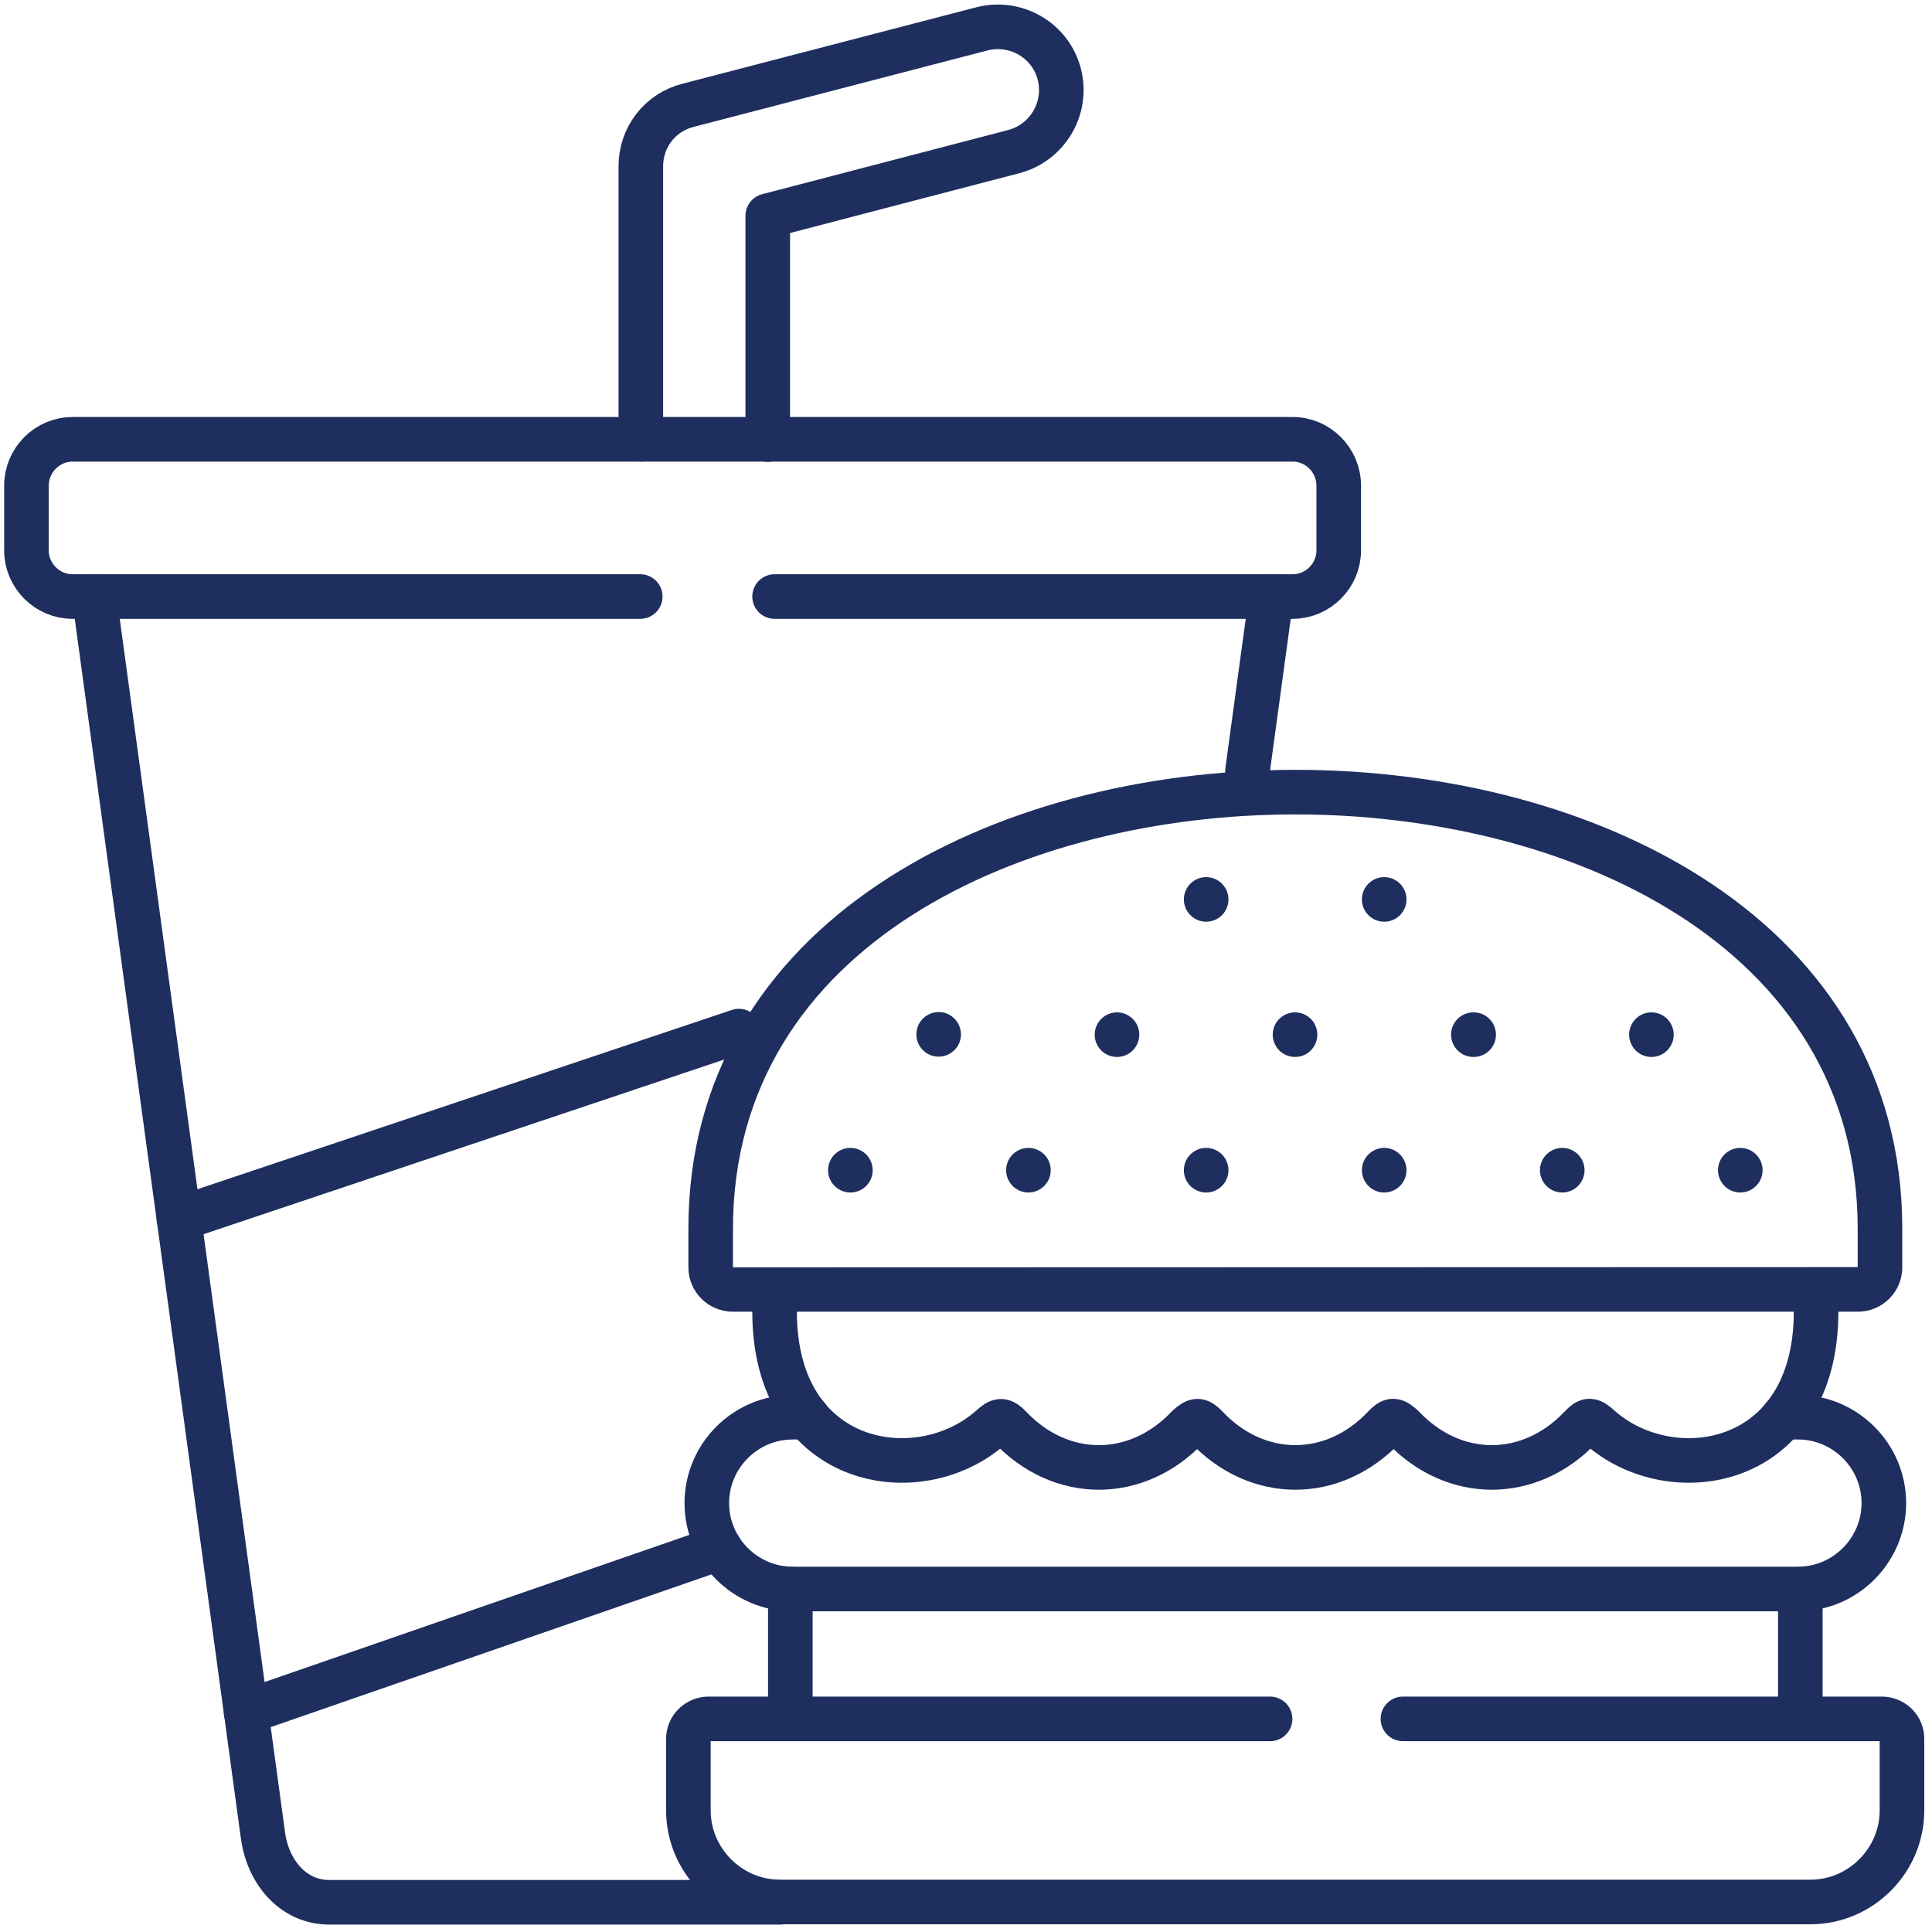
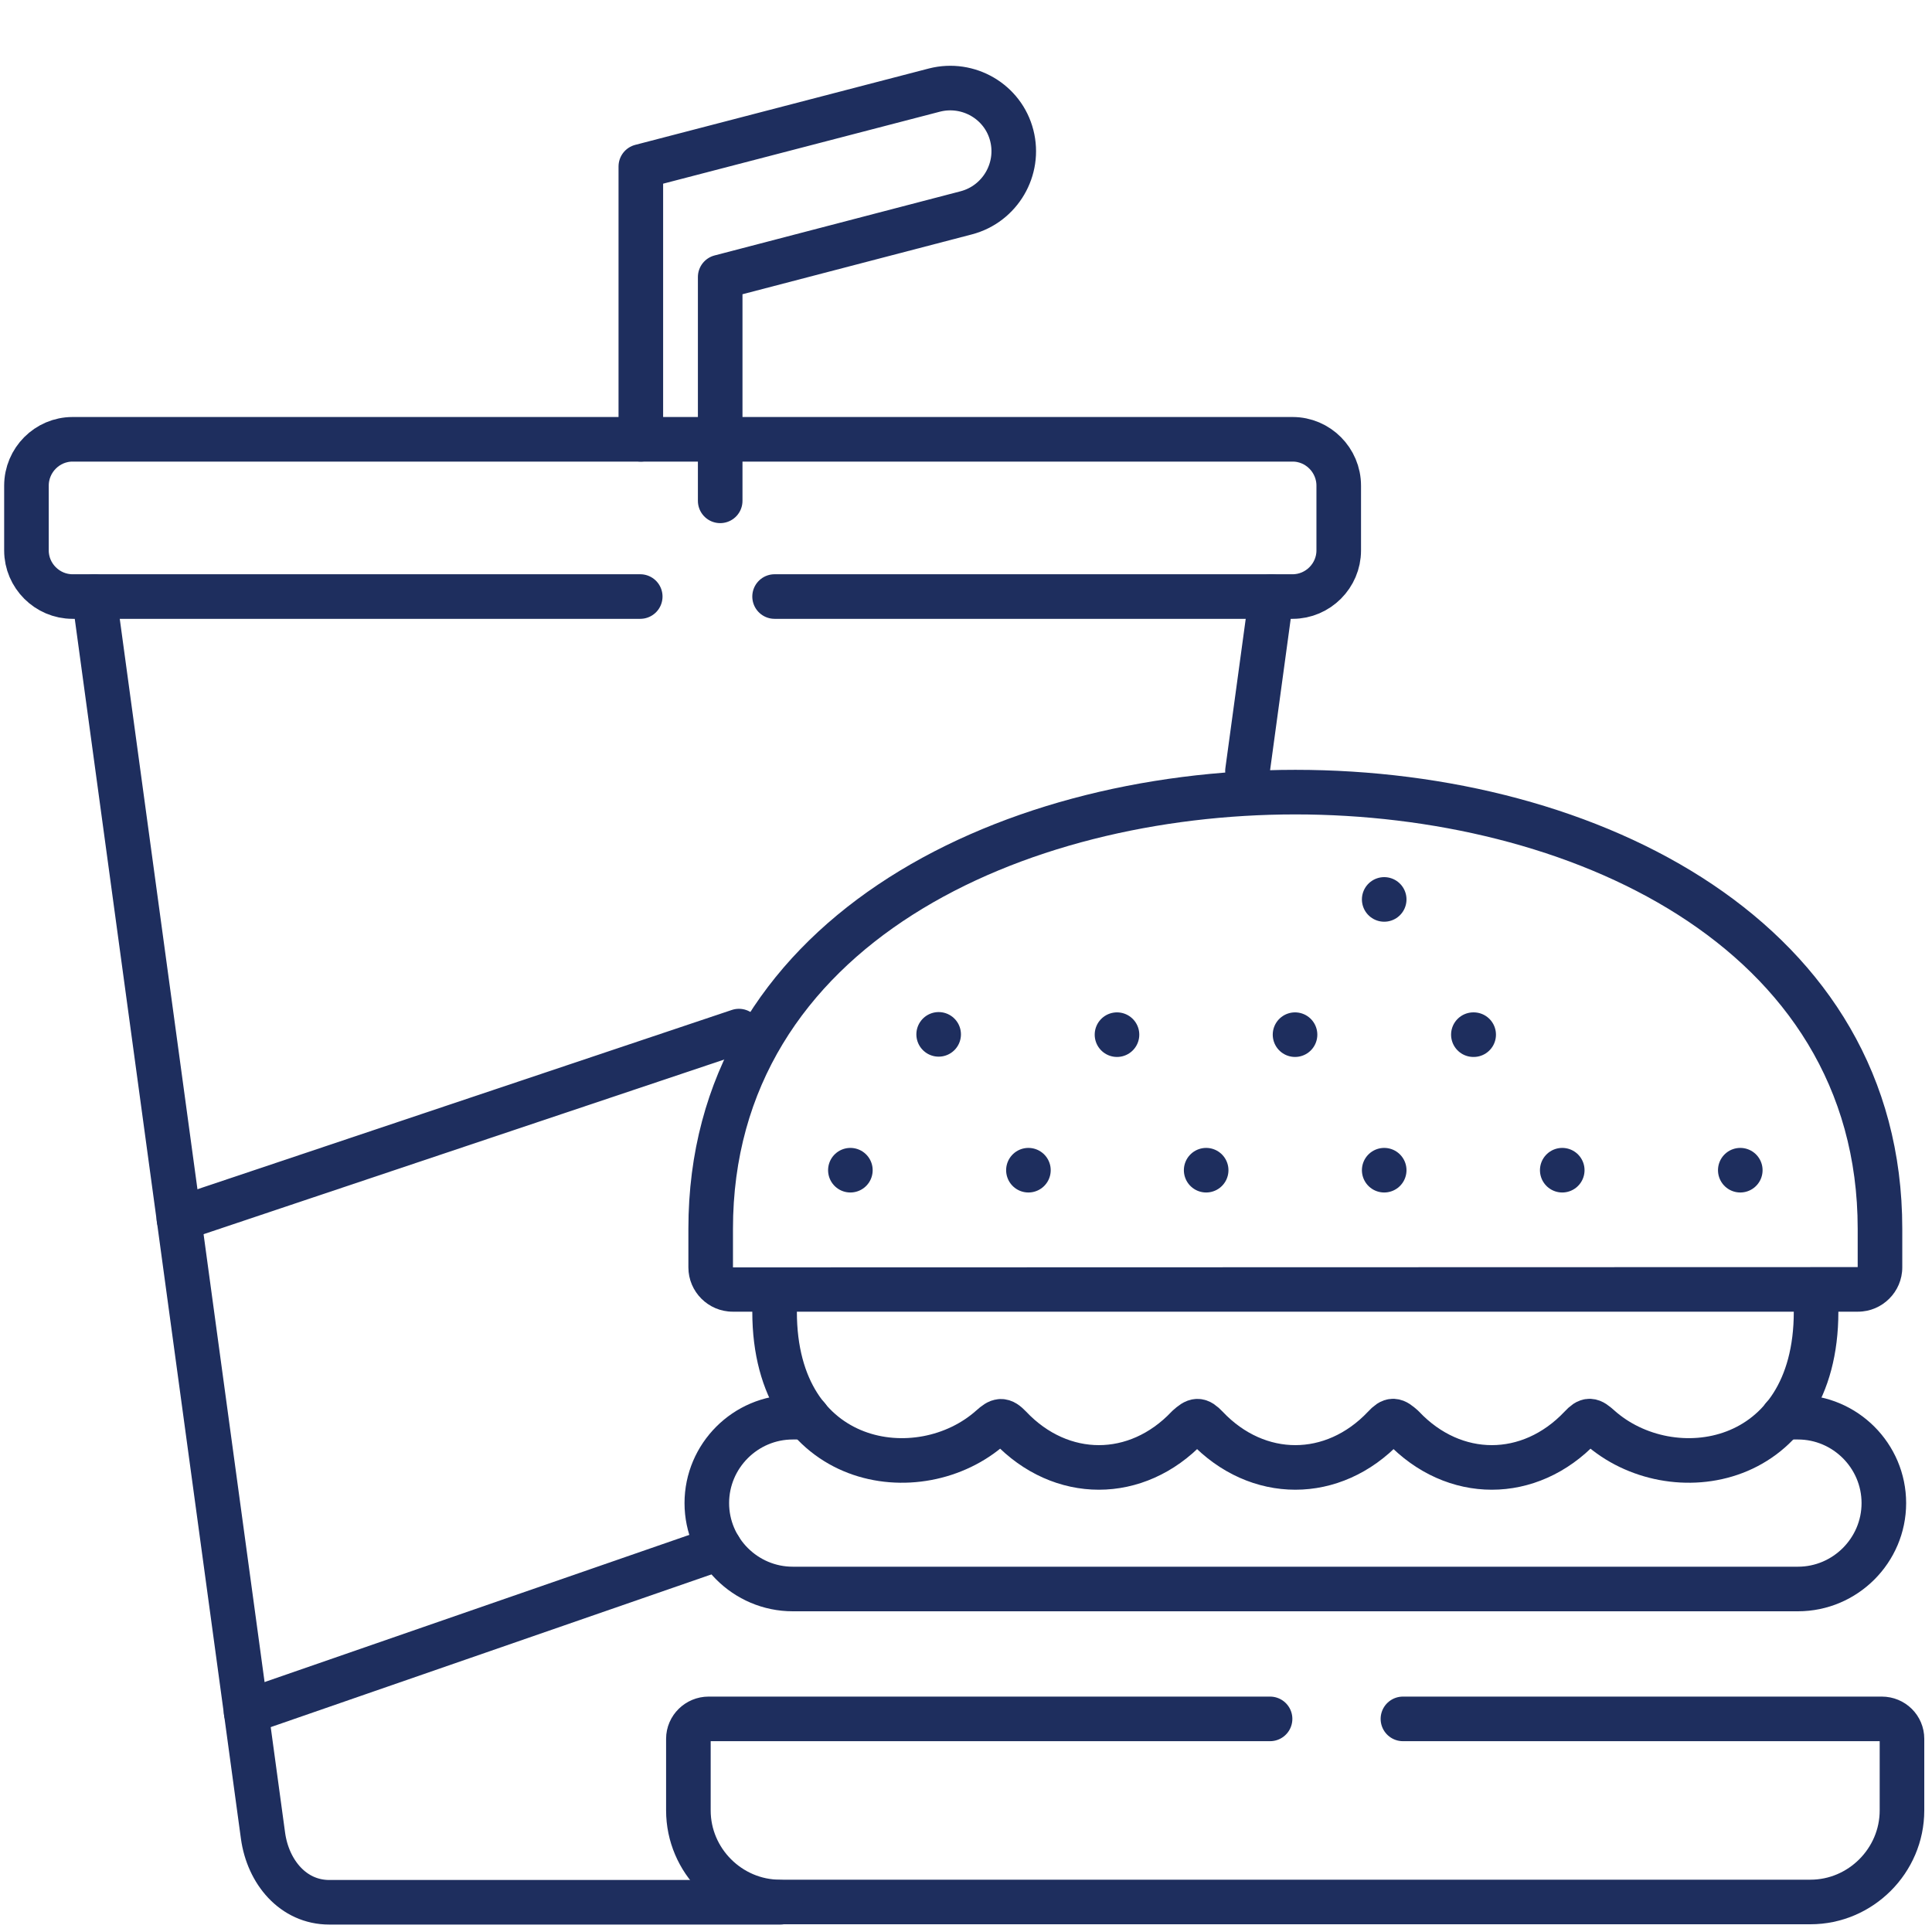
<svg xmlns="http://www.w3.org/2000/svg" id="svg225" viewBox="0 0 65 65">
  <g id="g2853">
    <g id="g2855">
      <g id="g2857">
        <g id="g2863">
          <g id="path2865">
            <path d="M43.58,27.4c9.11,0,18.92,4.36,18.92,13.94v1.29s-37.84.01-37.84.01v-1.3c0-9.58,9.81-13.94,18.92-13.94M43.58,25.9c-10.21,0-20.42,5.15-20.42,15.44v1.3c0,.82.67,1.49,1.49,1.49h37.86c.82,0,1.49-.67,1.49-1.49v-1.3c0-10.3-10.21-15.44-20.42-15.44h0Z" style="fill: #1e2e5e;" />
          </g>
        </g>
        <g id="g2867">
          <path id="path2869" d="M24.21,52.08l-15.93,5.52M6.02,41.01l18.84-6.32" style="fill: none; stroke: #1e2e5e; stroke-linecap: round; stroke-linejoin: round; stroke-width: 1.5px;" />
        </g>
        <g id="g2871">
          <path id="path2873" d="M58.55,39.37h0" style="fill: none; stroke: #1e2e5e; stroke-linecap: round; stroke-linejoin: round; stroke-width: 1.5px;" />
        </g>
        <g id="g2875">
          <path id="path2877" d="M52.56,39.37h0" style="fill: none; stroke: #1e2e5e; stroke-linecap: round; stroke-linejoin: round; stroke-width: 1.5px;" />
        </g>
        <g id="g2879">
          <path id="path2881" d="M46.57,39.37h0" style="fill: none; stroke: #1e2e5e; stroke-linecap: round; stroke-linejoin: round; stroke-width: 1.5px;" />
        </g>
        <g id="g2883">
          <path id="path2885" d="M40.58,39.37h0" style="fill: none; stroke: #1e2e5e; stroke-linecap: round; stroke-linejoin: round; stroke-width: 1.5px;" />
        </g>
        <g id="g2887">
          <path id="path2889" d="M34.6,39.37h0" style="fill: none; stroke: #1e2e5e; stroke-linecap: round; stroke-linejoin: round; stroke-width: 1.5px;" />
        </g>
        <g id="g2891">
          <path id="path2893" d="M28.61,39.37h0" style="fill: none; stroke: #1e2e5e; stroke-linecap: round; stroke-linejoin: round; stroke-width: 1.5px;" />
        </g>
        <g id="g2895">
-           <path id="path2897" d="M55.56,34.81h0" style="fill: none; stroke: #1e2e5e; stroke-linecap: round; stroke-linejoin: round; stroke-width: 1.5px;" />
-         </g>
+           </g>
        <g id="g2899">
          <path id="path2901" d="M49.57,34.81h.01" style="fill: none; stroke: #1e2e5e; stroke-linecap: round; stroke-linejoin: round; stroke-width: 1.5px;" />
        </g>
        <g id="g2903">
          <path id="path2905" d="M43.57,34.81h0" style="fill: none; stroke: #1e2e5e; stroke-linecap: round; stroke-linejoin: round; stroke-width: 1.5px;" />
        </g>
        <g id="g2907">
          <path id="path2909" d="M37.58,34.81h0" style="fill: none; stroke: #1e2e5e; stroke-linecap: round; stroke-linejoin: round; stroke-width: 1.5px;" />
        </g>
        <g id="g2911">
          <path id="path2913" d="M31.58,34.8h0" style="fill: none; stroke: #1e2e5e; stroke-linecap: round; stroke-linejoin: round; stroke-width: 1.5px;" />
        </g>
        <g id="g2915">
          <path id="path2917" d="M46.57,30.26h0" style="fill: none; stroke: #1e2e5e; stroke-linecap: round; stroke-linejoin: round; stroke-width: 1.5px;" />
        </g>
        <g id="g2919">
-           <path id="path2921" d="M40.58,30.26h0" style="fill: none; stroke: #1e2e5e; stroke-linecap: round; stroke-linejoin: round; stroke-width: 1.5px;" />
-         </g>
+           </g>
        <g id="g2923">
          <path id="path2925" d="M42.73,57.83h-18.89c-.37,0-.68.3-.68.67v2.41c0,1.69,1.39,3.08,3.08,3.08h34.67c1.69,0,3.08-1.39,3.08-3.08v-2.41c0-.37-.3-.67-.68-.67h-16.11" style="fill: none; stroke: #1e2e5e; stroke-linecap: round; stroke-linejoin: round; stroke-width: 1.5px;" />
        </g>
        <g id="g2927">
          <path id="path2929" d="M21.54,20.07H2.44c-.85,0-1.55-.7-1.55-1.55v-2.18c0-.86.7-1.56,1.55-1.56h41.05c.85,0,1.55.7,1.55,1.56v2.18c0,.85-.7,1.55-1.55,1.55h-17.43" style="fill: none; stroke: #1e2e5e; stroke-linecap: round; stroke-linejoin: round; stroke-width: 1.5px;" />
        </g>
        <g id="g2931">
-           <path id="path2933" d="M21.56,14.78V5.6c0-.98.64-1.82,1.6-2.06l9.88-2.57c1.14-.29,2.31.39,2.6,1.53.29,1.13-.39,2.3-1.53,2.6l-8.28,2.16v7.53" style="fill: none; stroke: #1e2e5e; stroke-linecap: round; stroke-linejoin: round; stroke-width: 1.5px;" />
+           <path id="path2933" d="M21.56,14.78V5.6l9.88-2.57c1.14-.29,2.31.39,2.6,1.53.29,1.13-.39,2.3-1.53,2.6l-8.28,2.16v7.53" style="fill: none; stroke: #1e2e5e; stroke-linecap: round; stroke-linejoin: round; stroke-width: 1.5px;" />
        </g>
        <g id="g2935">
          <path id="path2937" d="M26.25,64h-15.17c-1.22,0-2.06-1.02-2.23-2.23L3.17,20.07M42.77,20.07l-.8,5.87" style="fill: none; stroke: #1e2e5e; stroke-linecap: round; stroke-linejoin: round; stroke-width: 1.5px;" />
        </g>
        <g id="g2939">
          <path id="path2941" d="M61.1,44.13c0,5.27-4.88,6.04-7.29,3.88-.28-.25-.37-.28-.63,0-.86.91-1.93,1.36-2.99,1.36s-2.13-.45-2.99-1.36c-.28-.25-.37-.28-.63,0-.86.91-1.93,1.36-2.99,1.36s-2.13-.45-2.99-1.36c-.26-.27-.35-.25-.63,0-.86.91-1.93,1.36-2.99,1.36s-2.13-.45-2.99-1.36c-.26-.27-.36-.24-.63,0-2.41,2.16-7.29,1.39-7.29-3.88" style="fill: none; stroke: #1e2e5e; stroke-linecap: round; stroke-linejoin: round; stroke-width: 1.5px;" />
        </g>
        <g id="g2943">
          <path id="path2945" d="M27.17,47.68h-.5c-1.59,0-2.89,1.3-2.89,2.89s1.3,2.89,2.89,2.89h33.82c1.59,0,2.89-1.3,2.89-2.89s-1.3-2.89-2.89-2.89h-.5" style="fill: none; stroke: #1e2e5e; stroke-linecap: round; stroke-linejoin: round; stroke-width: 1.5px;" />
        </g>
        <g id="g2947">
-           <path id="path2949" d="M60.57,57.83v-4.36M26.59,53.46v4.36" style="fill: none; stroke: #1e2e5e; stroke-linecap: round; stroke-linejoin: round; stroke-width: 1.5px;" />
-         </g>
+           </g>
      </g>
    </g>
  </g>
</svg>